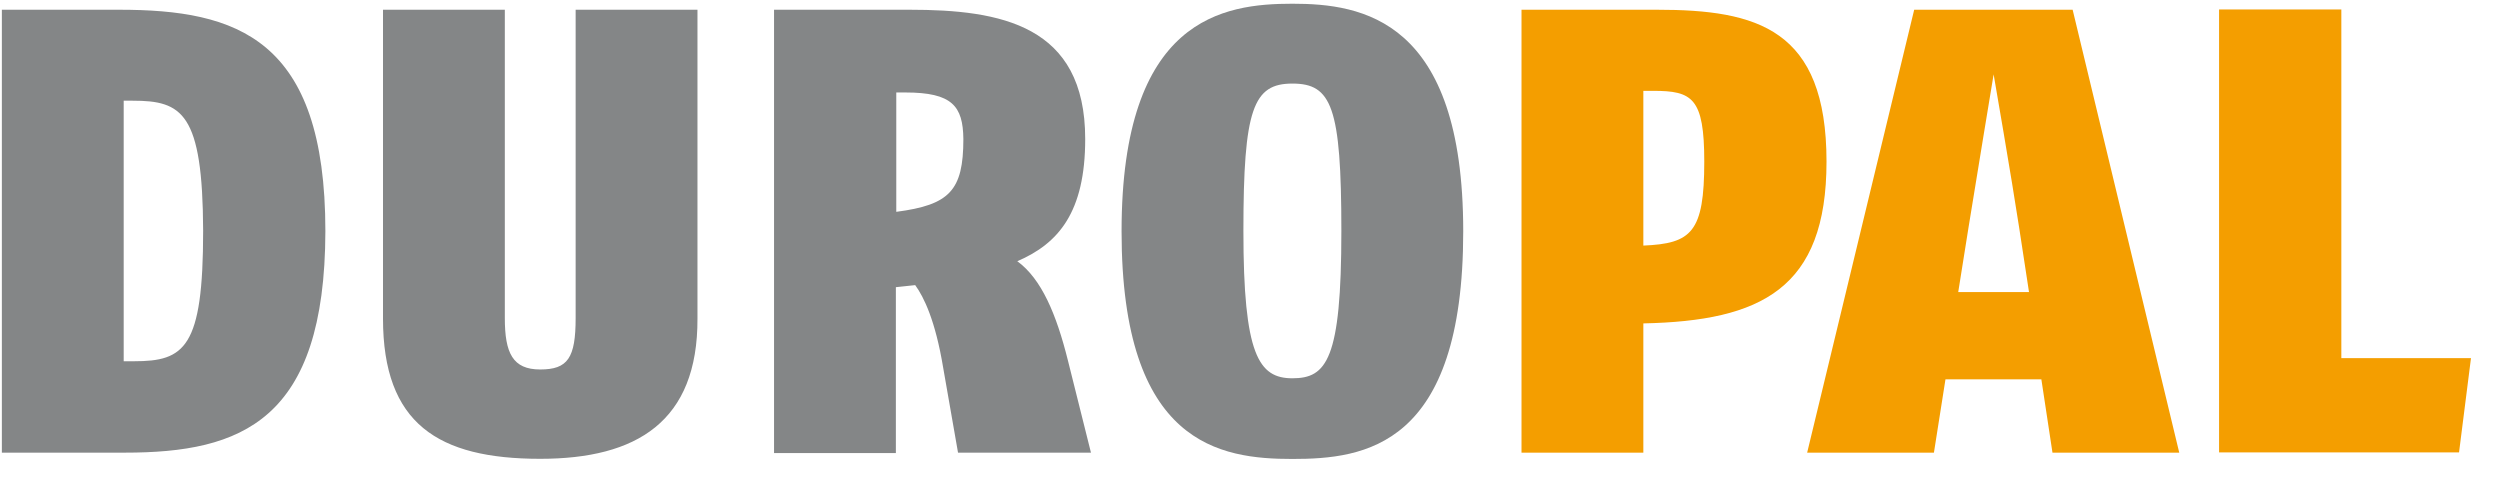
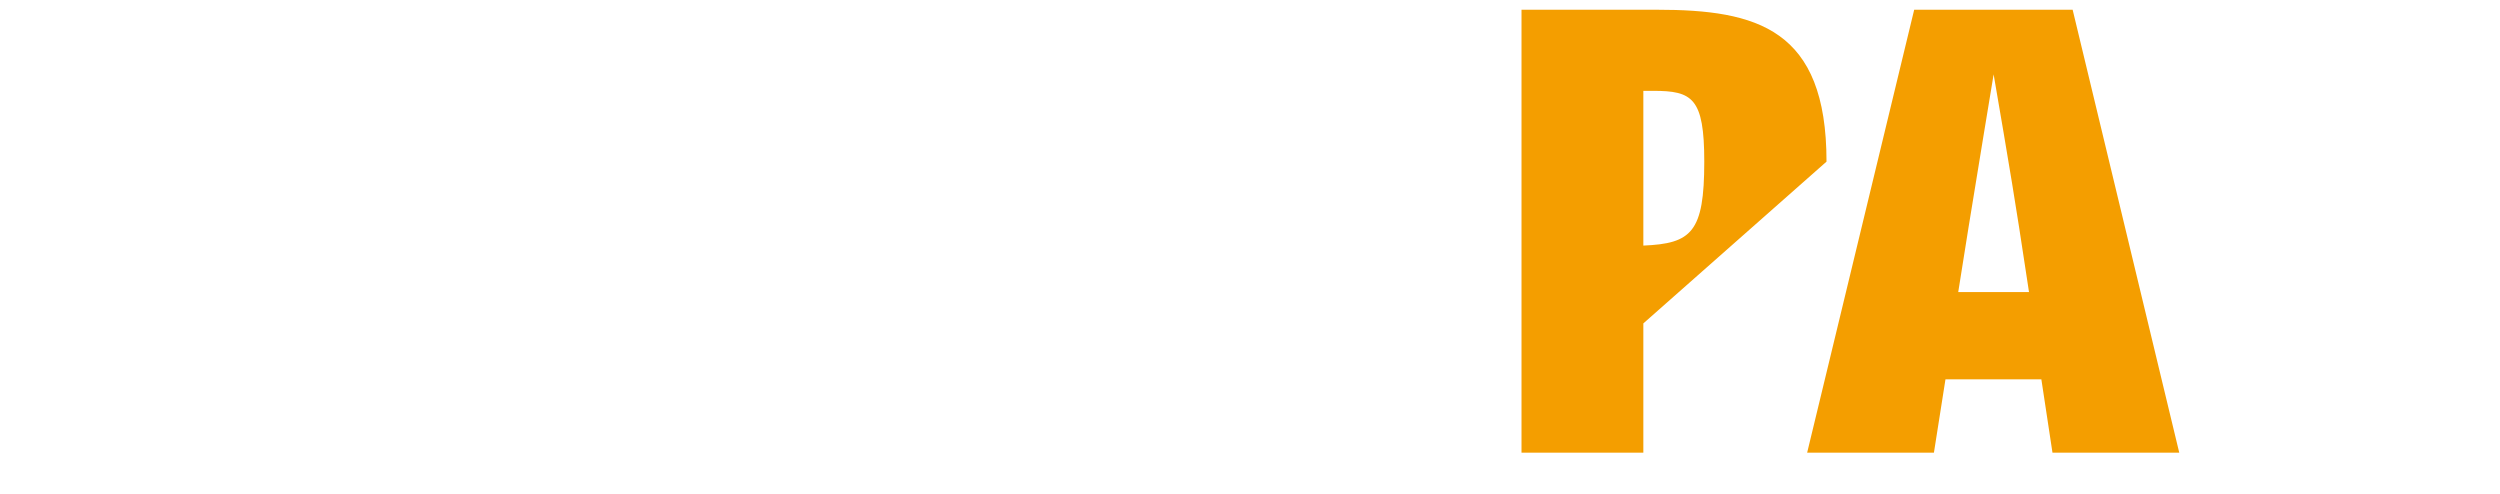
<svg xmlns="http://www.w3.org/2000/svg" width="86px" height="17px" viewBox="0 0 86 17" version="1.1">
  <title>duropal-logo-vector</title>
  <g id="Page-1" stroke="none" stroke-width="1" fill="none" fill-rule="evenodd">
    <g id="C_Footer-Partner-Logos-/-&gt;992px" transform="translate(-892, -37)" fill-rule="nonzero">
      <g id="duropal-logo-vector" transform="translate(892, 37)">
-         <path d="M4.566,3.464 L4.255,3.464 L4.255,12.427 L4.609,12.427 C6.35,12.427 6.988,11.974 6.988,7.939 C6.973,3.875 6.265,3.464 4.566,3.464 M4.297,15.571 L0.064,15.571 L0.064,0.335 L4.099,0.335 C8.149,0.335 11.193,1.312 11.193,7.953 C11.179,14.48 8.304,15.571 4.297,15.571 M18.584,15.783 C15.073,15.783 13.175,14.579 13.175,10.955 L13.175,0.335 L17.366,0.335 L17.366,10.94 C17.366,12.144 17.635,12.71 18.584,12.71 C19.533,12.71 19.802,12.314 19.802,10.94 L19.802,0.335 L23.993,0.335 L23.993,10.955 C24.007,14.509 21.897,15.783 18.584,15.783 M31.143,3.181 L30.832,3.181 L30.832,7.287 C32.658,7.047 33.14,6.565 33.14,4.781 C33.126,3.648 32.758,3.181 31.143,3.181 L31.143,3.181 Z M32.956,15.571 L32.446,12.654 C32.177,11.025 31.781,10.218 31.483,9.808 L30.818,9.879 L30.818,15.585 L26.627,15.585 L26.627,0.335 L31.285,0.335 C34.428,0.335 37.331,0.859 37.331,4.781 C37.331,7.302 36.411,8.378 34.995,8.986 C35.83,9.595 36.34,10.813 36.736,12.399 L37.529,15.571 L32.956,15.571 Z" id="Shape" fill="#848687" />
        <g id="Group" transform="translate(38.554, 0.029)" fill="#848687">
-           <path d="M5.904,2.846 C4.559,2.846 4.219,3.71 4.219,7.915 C4.219,12.177 4.743,12.984 5.904,12.984 C7.08,12.984 7.589,12.347 7.589,7.915 C7.589,3.639 7.25,2.846 5.904,2.846 M5.904,15.759 C3.427,15.759 0.028,15.278 0.028,7.929 C0.028,0.581 3.54,0.099 5.904,0.099 C8.297,0.099 11.781,0.623 11.781,7.929 C11.781,15.349 8.382,15.759 5.904,15.759" id="Shape" />
-         </g>
-         <path d="M56.871,3.125 L56.531,3.125 L56.531,8.448 C58.188,8.378 58.627,7.995 58.627,5.56 C58.627,3.365 58.216,3.125 56.871,3.125 M56.531,11.125 L56.531,15.571 L52.34,15.571 L52.34,0.335 L56.998,0.335 C60.439,0.335 62.832,0.986 62.832,5.56 C62.832,9.935 60.581,11.04 56.531,11.125 M69.458,7.825 C69.204,6.155 68.581,2.558 68.581,2.558 C68.581,2.558 67.986,6.155 67.717,7.825 L67.363,10.048 L69.798,10.048 L69.458,7.825 Z M70.605,15.571 L70.223,13.05 L66.924,13.05 L66.527,15.571 L62.166,15.571 L65.848,0.335 L71.299,0.335 L74.966,15.571 L70.605,15.571 L70.605,15.571 Z" id="Shape" fill="#F49E00" />
+           </g>
+         <path d="M56.871,3.125 L56.531,3.125 L56.531,8.448 C58.188,8.378 58.627,7.995 58.627,5.56 C58.627,3.365 58.216,3.125 56.871,3.125 M56.531,11.125 L56.531,15.571 L52.34,15.571 L52.34,0.335 L56.998,0.335 C60.439,0.335 62.832,0.986 62.832,5.56 M69.458,7.825 C69.204,6.155 68.581,2.558 68.581,2.558 C68.581,2.558 67.986,6.155 67.717,7.825 L67.363,10.048 L69.798,10.048 L69.458,7.825 Z M70.605,15.571 L70.223,13.05 L66.924,13.05 L66.527,15.571 L62.166,15.571 L65.848,0.335 L71.299,0.335 L74.966,15.571 L70.605,15.571 L70.605,15.571 Z" id="Shape" fill="#F49E00" />
        <g id="Group" transform="translate(76.294, 0.312)" fill="#F49E00">
-           <polygon id="Path" points="8.297 15.25 0.042 15.25 0.042 0.014 4.248 0.014 4.248 12.007 8.708 12.007" />
-         </g>
+           </g>
      </g>
    </g>
  </g>
</svg>